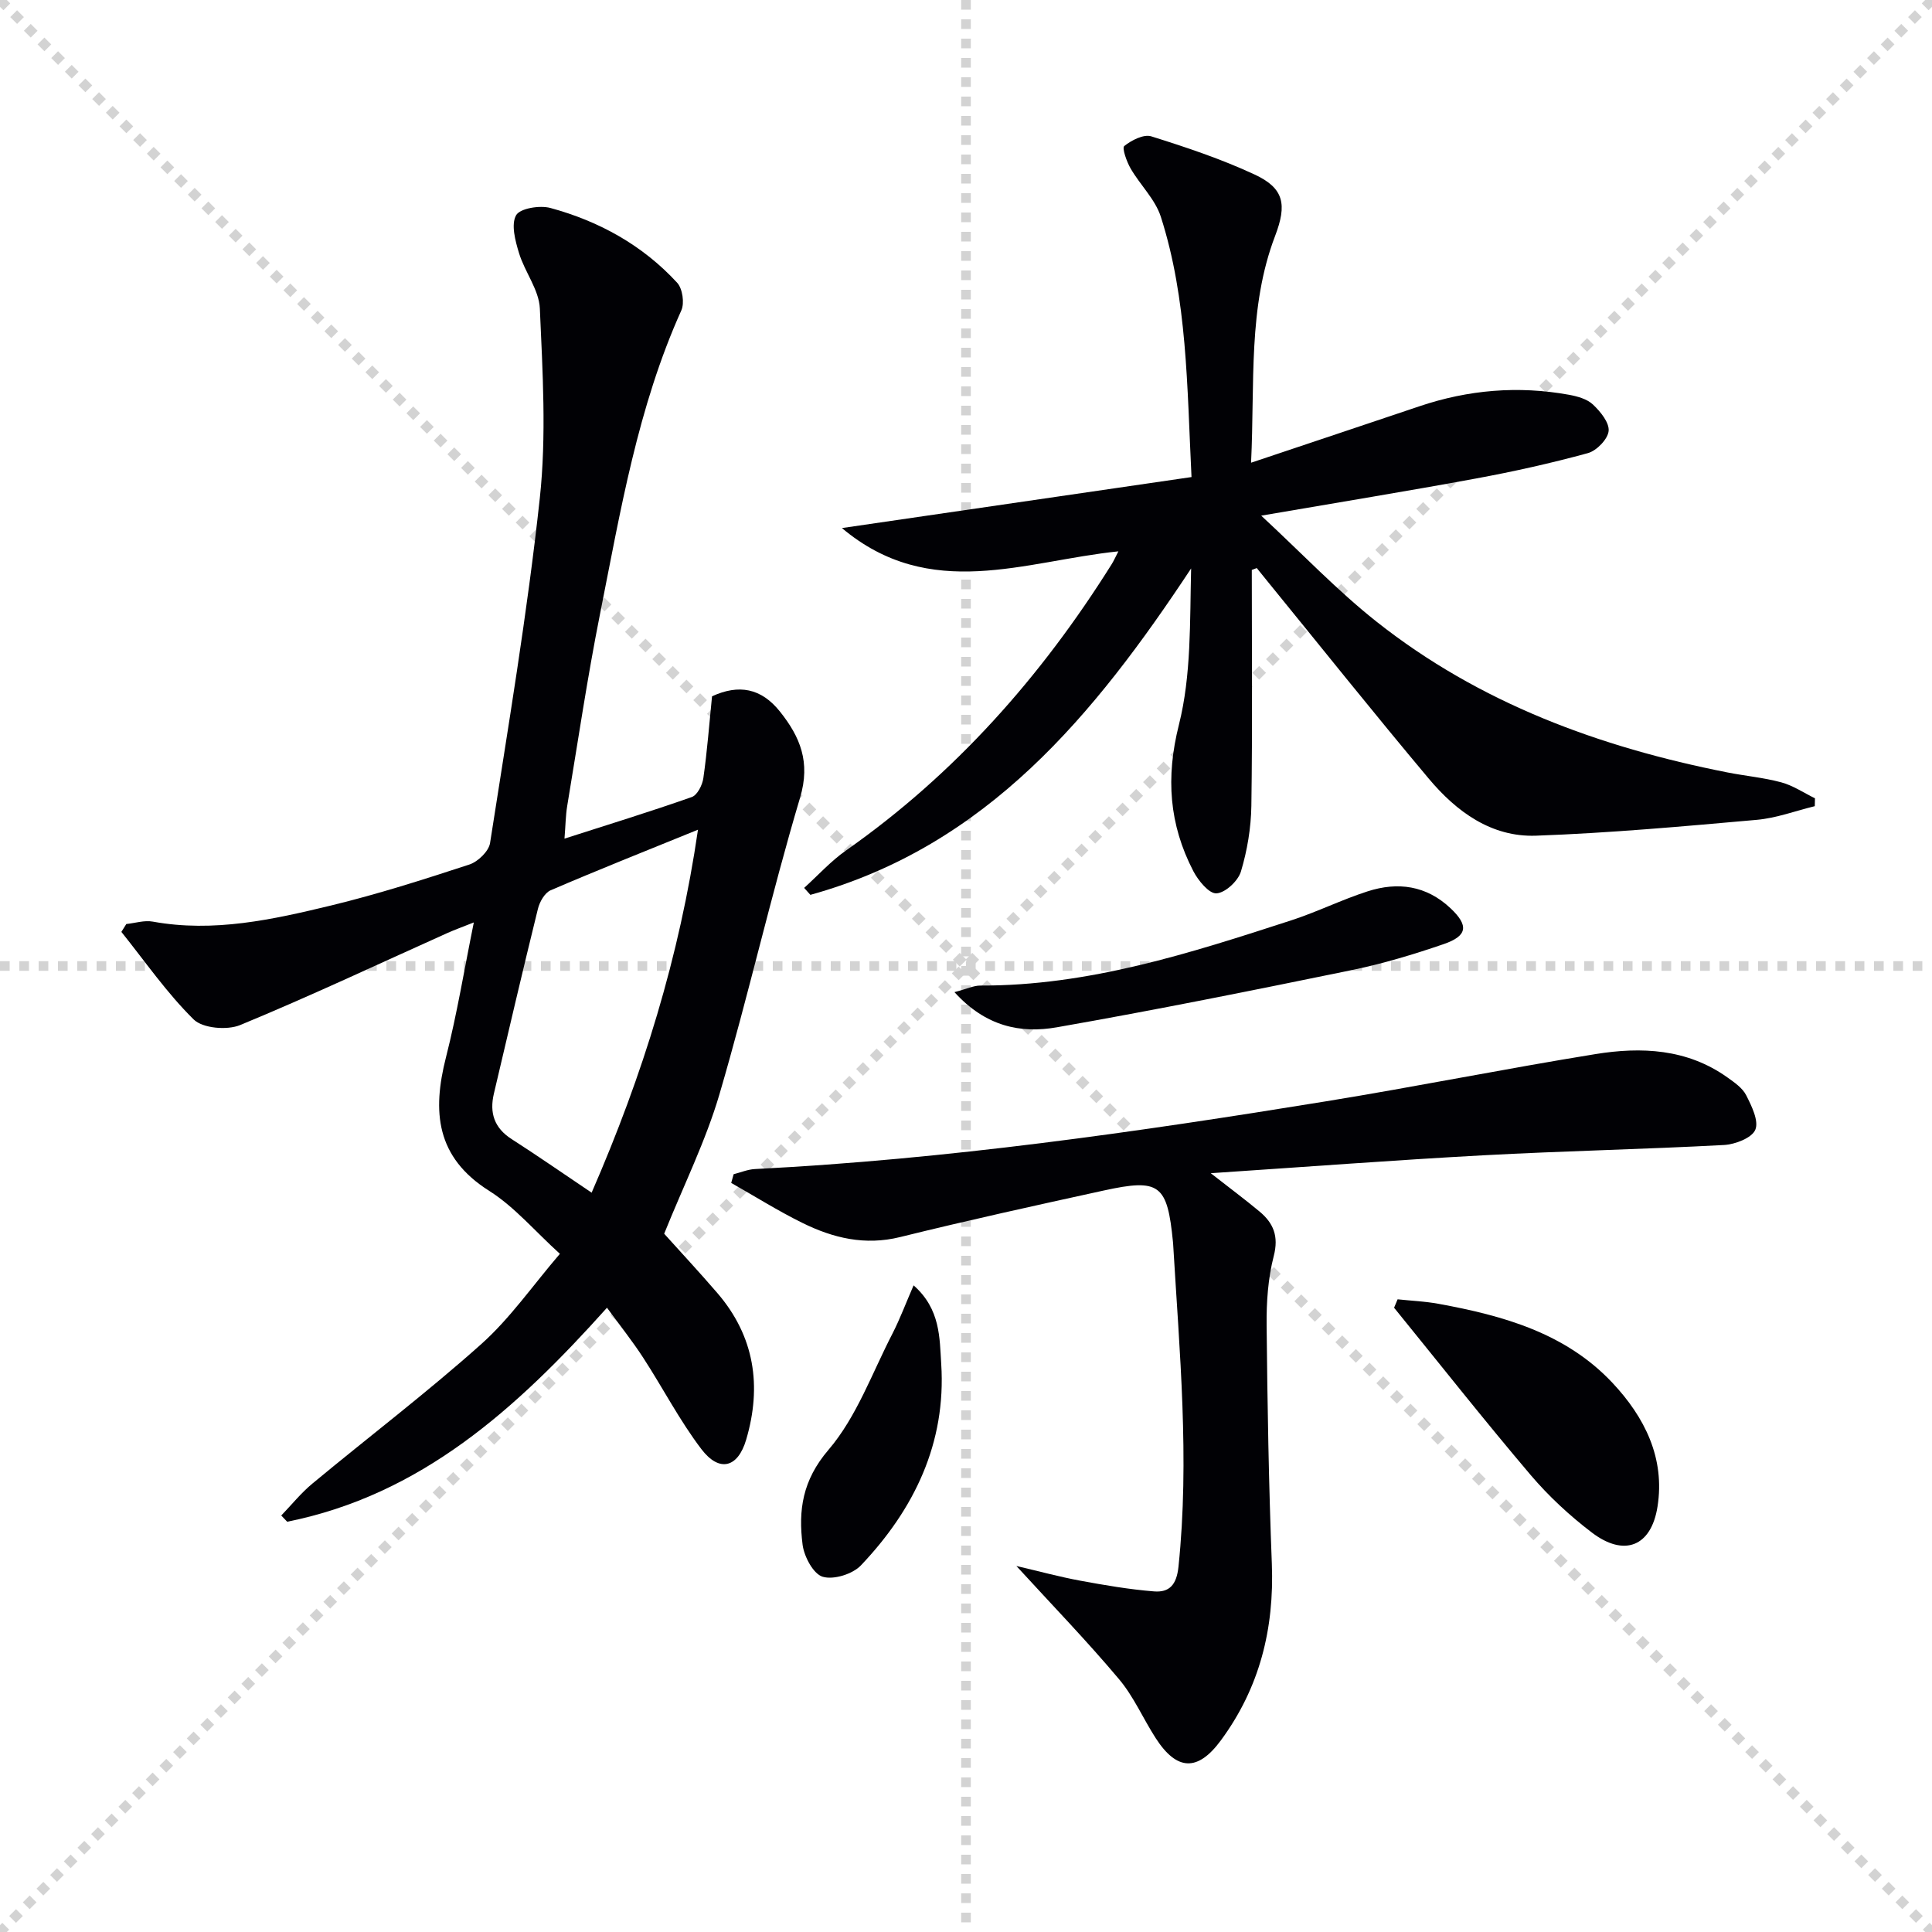
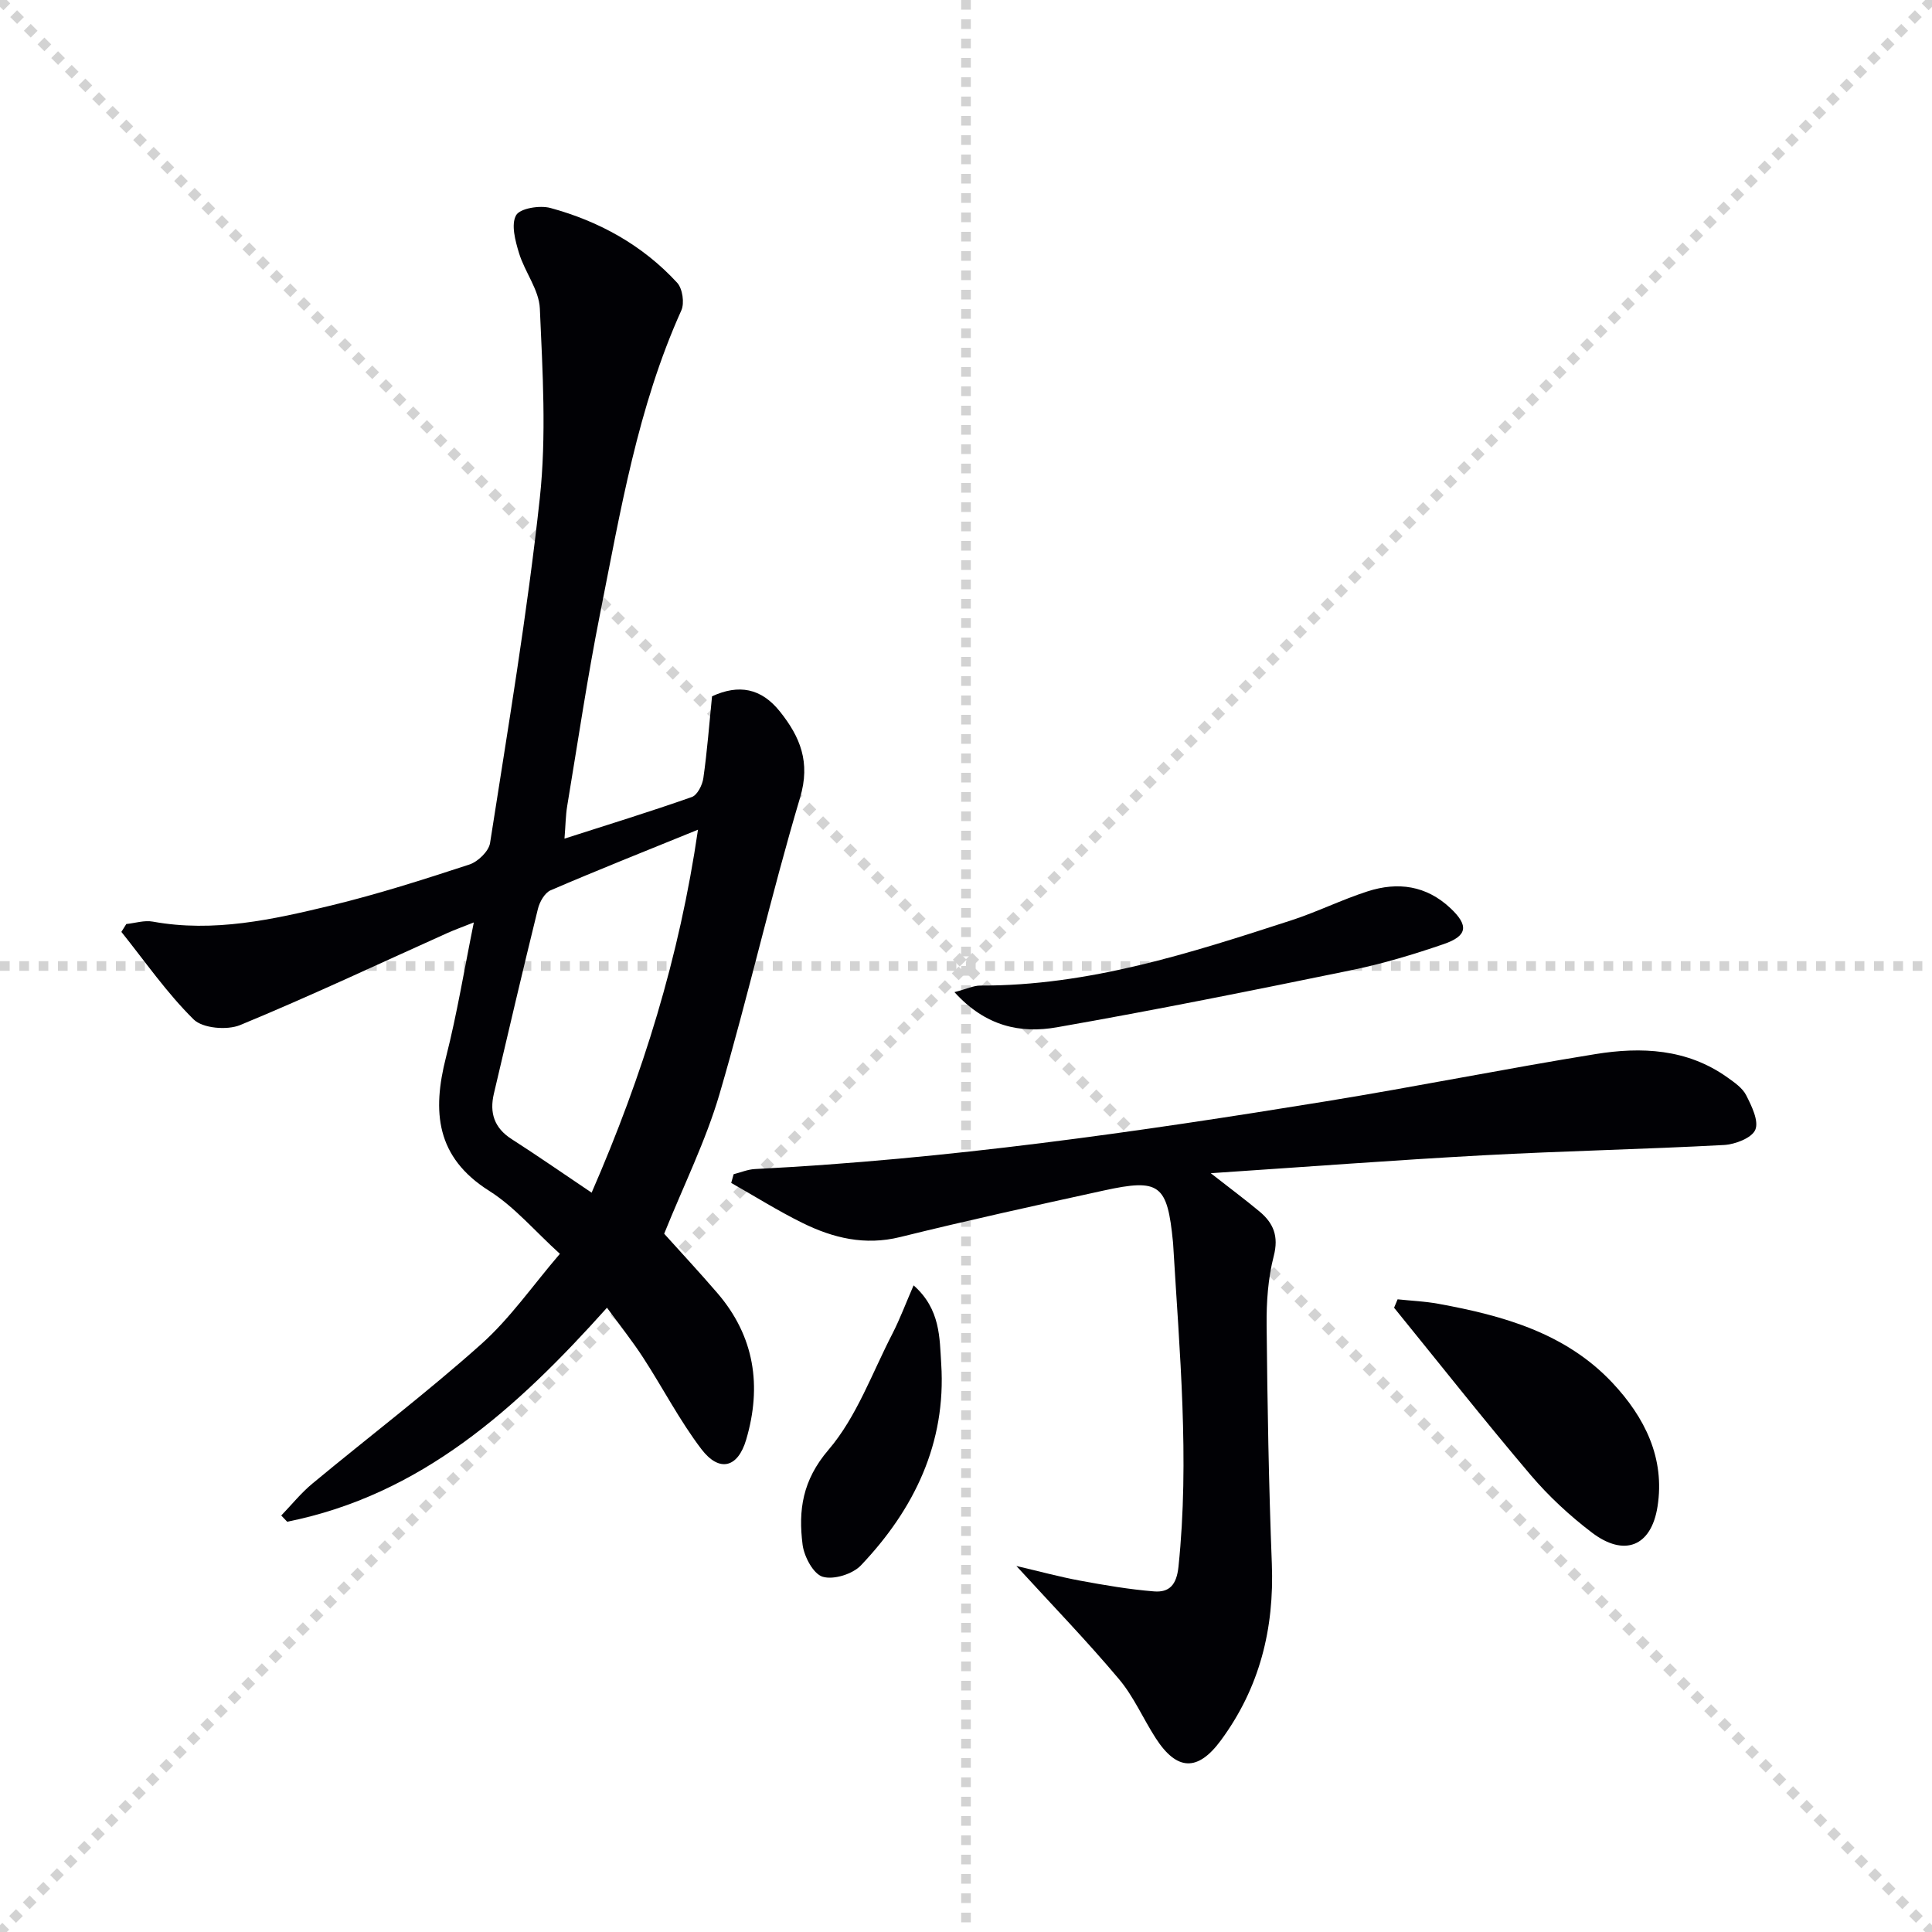
<svg xmlns="http://www.w3.org/2000/svg" enable-background="new 0 0 400 400" viewBox="0 0 400 400">
  <g stroke="lightgray" stroke-dasharray="1,1" stroke-width="1" transform="scale(2, 2)">
    <line x1="0" y1="0" x2="200" y2="200" />
    <line x1="200" y1="0" x2="0" y2="200" />
    <line x1="100" y1="0" x2="100" y2="200" />
    <line x1="0" y1="100" x2="200" y2="100" />
  </g>
  <g fill="#010105">
    <path d="m125.67 270.75c-18.87 21.07-38.58 38.76-66.21 44.31-.41-.43-.82-.86-1.23-1.29 2.14-2.22 4.1-4.67 6.46-6.62 11.63-9.65 23.69-18.81 34.95-28.87 6-5.36 10.69-12.18 16.28-18.69-5.22-4.73-9.39-9.72-14.63-13.03-11.03-6.96-11.83-16.39-8.95-27.68 2.28-8.95 3.77-18.11 5.76-27.9-2.33.93-3.98 1.52-5.56 2.23-14.25 6.4-28.39 13.06-42.82 19.02-2.7 1.11-7.76.68-9.63-1.17-5.55-5.47-10.05-12-14.96-18.12.34-.54.68-1.09 1.02-1.63 1.83-.19 3.74-.82 5.48-.5 12.63 2.3 24.83-.42 36.92-3.34 9.66-2.34 19.17-5.38 28.63-8.48 1.77-.58 4.01-2.74 4.28-4.44 3.7-23.76 7.71-47.5 10.3-71.4 1.4-12.95.58-26.2.01-39.28-.17-3.88-3.13-7.56-4.32-11.49-.77-2.53-1.67-5.89-.6-7.81.8-1.44 4.91-2.11 7.11-1.51 10.09 2.74 19.09 7.71 26.23 15.47 1.12 1.21 1.56 4.21.87 5.74-9.04 20.06-12.6 41.58-16.84 62.89-2.62 13.17-4.58 26.47-6.79 39.73-.32 1.93-.33 3.92-.56 6.74 9.19-2.95 17.83-5.61 26.35-8.61 1.15-.4 2.2-2.48 2.4-3.91.79-5.52 1.21-11.1 1.8-16.95 5.51-2.53 10.17-1.74 14.1 3.21 4.12 5.19 6.33 10.4 4.13 17.77-6.06 20.32-10.72 41.05-16.69 61.4-2.84 9.67-7.4 18.83-11.45 28.89 3.3 3.67 7.24 7.9 11.01 12.28 7.71 8.96 9.24 19.26 5.97 30.35-1.72 5.85-5.57 6.84-9.28 1.96-4.5-5.91-7.95-12.62-12.01-18.87-2.24-3.46-4.81-6.68-7.53-10.4zm-3.18-23.82c10.65-24.44 18.18-48.83 22.02-75.15-10.65 4.33-20.63 8.3-30.5 12.54-1.23.53-2.29 2.4-2.64 3.85-3.14 12.73-6.12 25.5-9.12 38.27-.93 3.96.07 7.09 3.68 9.4 5.29 3.39 10.46 6.99 16.56 11.09z" />
-     <path d="m259.17 118c0 16.28.15 32.57-.09 48.85-.07 4.56-.85 9.23-2.16 13.59-.59 1.96-3.24 4.42-5.07 4.52-1.53.09-3.77-2.65-4.79-4.61-5-9.65-5.73-19.38-2.98-30.29 2.59-10.29 2.25-21.32 2.53-32.37-20.01 30.27-42.26 57.45-78.83 67.58-.43-.48-.86-.96-1.29-1.44 2.88-2.6 5.52-5.54 8.67-7.75 22.57-15.83 40.42-36.01 54.99-59.25.43-.69.76-1.44 1.4-2.68-19.37 1.99-38.95 10.56-57.24-4.82 24.69-3.6 48.38-7.06 72.38-10.56-.94-18.92-.86-36.75-6.35-53.88-1.16-3.63-4.29-6.6-6.26-10.01-.82-1.42-1.82-4.25-1.31-4.65 1.5-1.2 4.02-2.49 5.59-2 7.25 2.27 14.51 4.7 21.39 7.9 6.11 2.84 6.73 6.21 4.25 12.71-5.65 14.8-4.18 30.3-4.98 46.96 12.32-4.13 23.6-7.89 34.87-11.69 10.11-3.41 20.43-4.28 30.93-2.38 1.75.32 3.77.87 4.99 2.03 1.54 1.45 3.41 3.74 3.24 5.47-.17 1.7-2.48 4.08-4.28 4.58-7.66 2.1-15.44 3.83-23.25 5.27-14.14 2.61-28.34 4.92-44.4 7.68 8.56 7.94 15.76 15.53 23.88 21.95 21.32 16.87 46.16 25.98 72.57 31.2 3.74.74 7.58 1.08 11.24 2.07 2.44.66 4.65 2.17 6.96 3.3-.01.54-.03 1.09-.04 1.63-4.01.98-7.96 2.47-12.02 2.83-15.21 1.35-30.44 2.73-45.7 3.28-9.24.33-16.47-4.98-22.18-11.79-11.34-13.5-22.34-27.29-33.48-40.96-.72-.88-1.43-1.77-2.15-2.66-.34.13-.68.26-1.03.39z" />
    <path d="m210.43 324.22c4.64 1.08 8.92 2.25 13.26 3.05 5.04.93 10.12 1.8 15.22 2.21 3.19.26 4.69-1.35 5.08-5.1 2.33-22.32.21-44.52-1.1-66.75-.01-.17-.02-.33-.04-.5-1.17-11.92-2.74-13.18-14.31-10.65-14.09 3.08-28.18 6.18-42.18 9.64-7.28 1.8-13.86.21-20.21-2.92-5.06-2.49-9.85-5.51-14.76-8.29.17-.6.34-1.2.5-1.8 1.47-.37 2.93-1 4.41-1.07 39.7-2.01 78.97-7.64 118.15-14.01 18.66-3.03 37.21-6.77 55.87-9.79 9.5-1.54 18.97-1.11 27.28 4.8 1.47 1.05 3.16 2.2 3.93 3.72 1.13 2.23 2.65 5.31 1.89 7.14-.71 1.7-4.16 3.03-6.48 3.16-16.59.89-33.22 1.23-49.81 2.13-18.41 1-36.79 2.4-56.46 3.71 4.03 3.15 7.14 5.46 10.1 7.93 2.88 2.4 4.01 5.11 2.95 9.21-1.19 4.6-1.53 9.55-1.48 14.33.16 16.47.44 32.94 1.08 49.4.52 13.45-2.52 25.67-10.57 36.58-4.74 6.42-9.06 6.35-13.47-.48-2.61-4.04-4.55-8.61-7.62-12.24-6.57-7.82-13.69-15.18-21.23-23.41z" />
    <path d="m289.36 269.01c2.83.3 5.68.42 8.47.93 13.37 2.44 26.32 6.05 36.01 16.36 6.67 7.11 10.92 15.57 9.33 25.63-1.3 8.28-6.9 10.46-13.59 5.37-4.6-3.5-8.94-7.52-12.68-11.92-9.64-11.36-18.88-23.07-28.27-34.63.24-.57.49-1.16.73-1.74z" />
    <path d="m197.61 205.41c2.6-.68 3.97-1.36 5.34-1.36 22.44.07 43.45-6.7 64.44-13.52 5.34-1.74 10.42-4.27 15.77-5.99 6.24-2.01 12.14-1.22 17.15 3.5 3.77 3.55 3.58 5.71-1.42 7.43-6.26 2.15-12.65 4.07-19.12 5.4-20.28 4.16-40.58 8.25-60.96 11.82-7.44 1.31-14.72-.12-21.2-7.28z" />
    <path d="m189.15 266.12c5.59 4.93 5.37 10.92 5.72 16.25 1.05 16.39-5.58 30.09-16.61 41.71-1.72 1.82-5.66 3.05-7.93 2.37-1.93-.57-3.84-4.16-4.16-6.62-.91-7.12-.05-13.35 5.36-19.66 5.85-6.84 9.05-15.96 13.29-24.15 1.53-3 2.71-6.18 4.33-9.9z" />
  </g>
</svg>